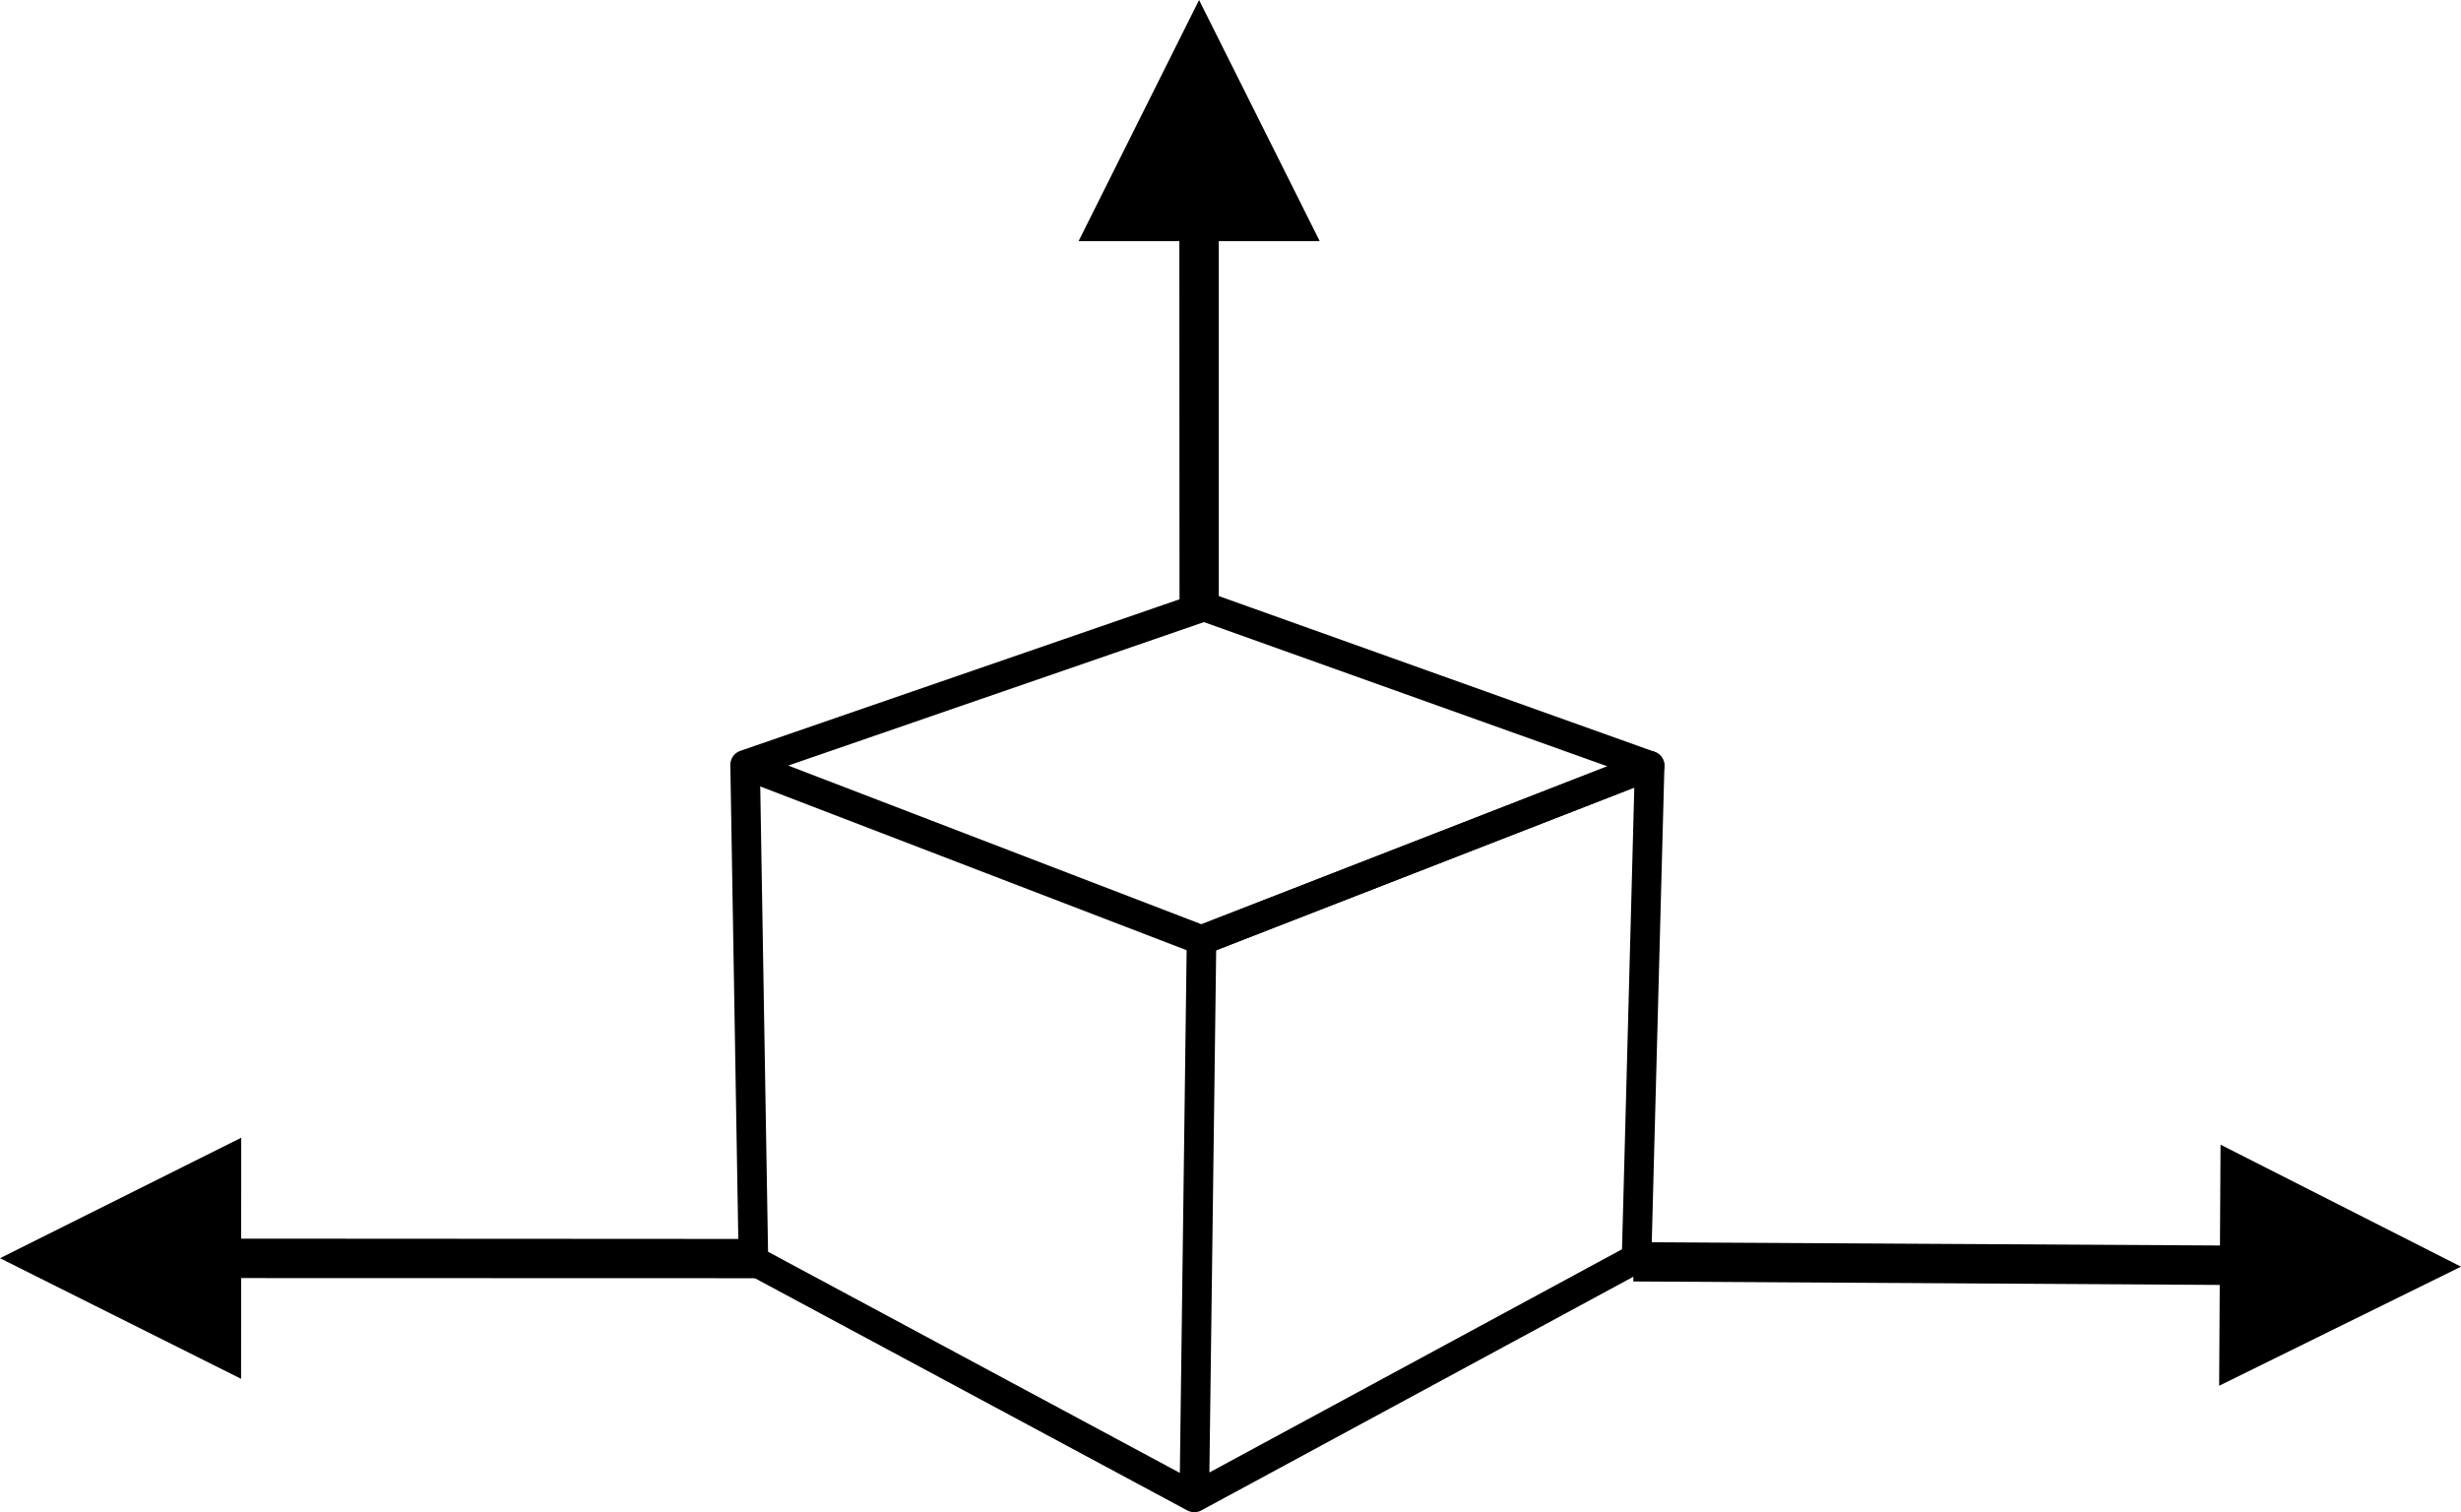
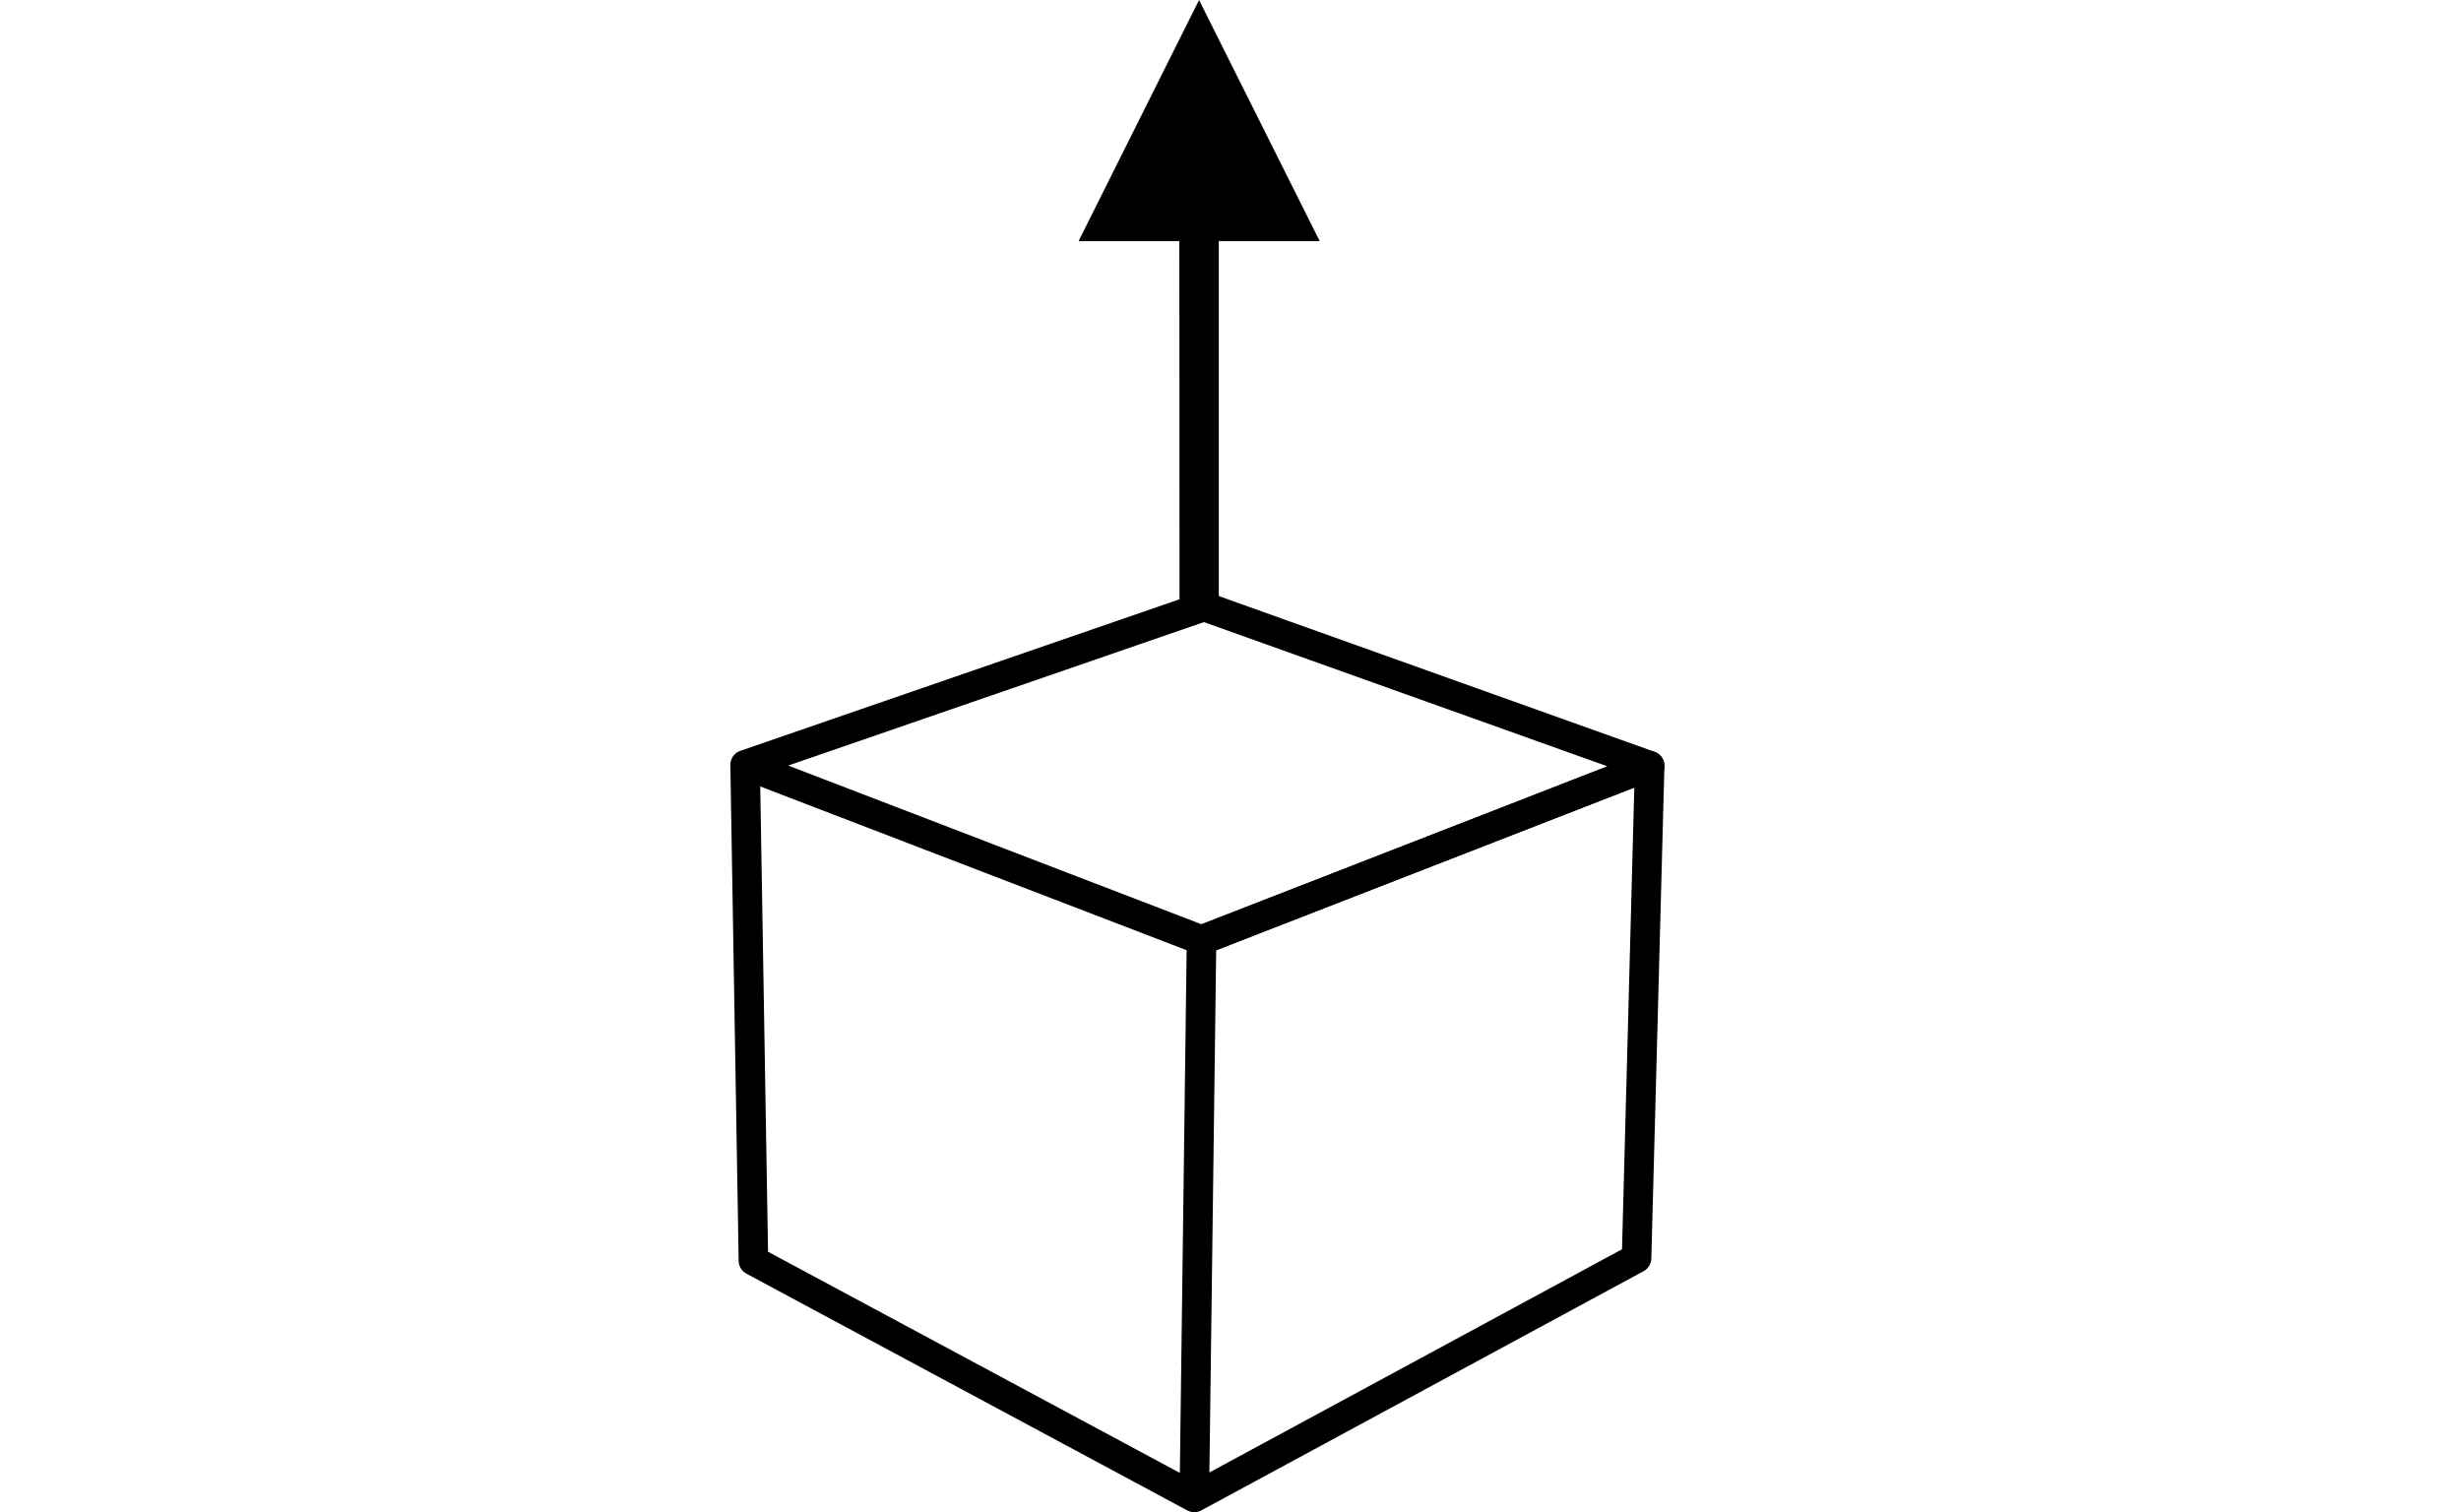
<svg xmlns="http://www.w3.org/2000/svg" xml:space="preserve" width="352.683mm" height="216.719mm" version="1.1" style="shape-rendering:geometricPrecision; text-rendering:geometricPrecision; image-rendering:optimizeQuality; fill-rule:evenodd; clip-rule:evenodd" viewBox="0 0 15976 9817">
  <defs>
    <style type="text/css">
   
    .str0 {stroke:black;stroke-width:191.76;stroke-linejoin:round}
    .fil0 {fill:none}
    .fil1 {fill:black;fill-rule:nonzero}
   
  </style>
  </defs>
  <g id="Warstwa_x0020_1">
    <polygon class="fil0 str0" points="7816,3937 4837,4965 7800,6103 10709,4971 " />
    <polyline class="fil0 str0" points="7753,9721 10624,8168 10709,4971 7800,6103 7753,9721 4891,8184 4837,4965 " />
    <g>
      <path class="fil1" d="M7912 1483l0 2454 -255 0 -1 -2454 256 0zm-128 -1483l783 1565 -1565 0 782 -1565z" />
    </g>
    <g>
-       <path class="fil1" d="M14492 8342l-3889 -23 1 -255 3889 22 -1 256zm1484 -119l-1570 773 9 -1565 1561 792z" />
-     </g>
+       </g>
    <g>
-       <path class="fil1" d="M1484 8041l3427 2 0 255 -3428 -1 1 -256zm-1484 127l1566 -782 -1 1565 -1565 -783z" />
-     </g>
+       </g>
  </g>
</svg>